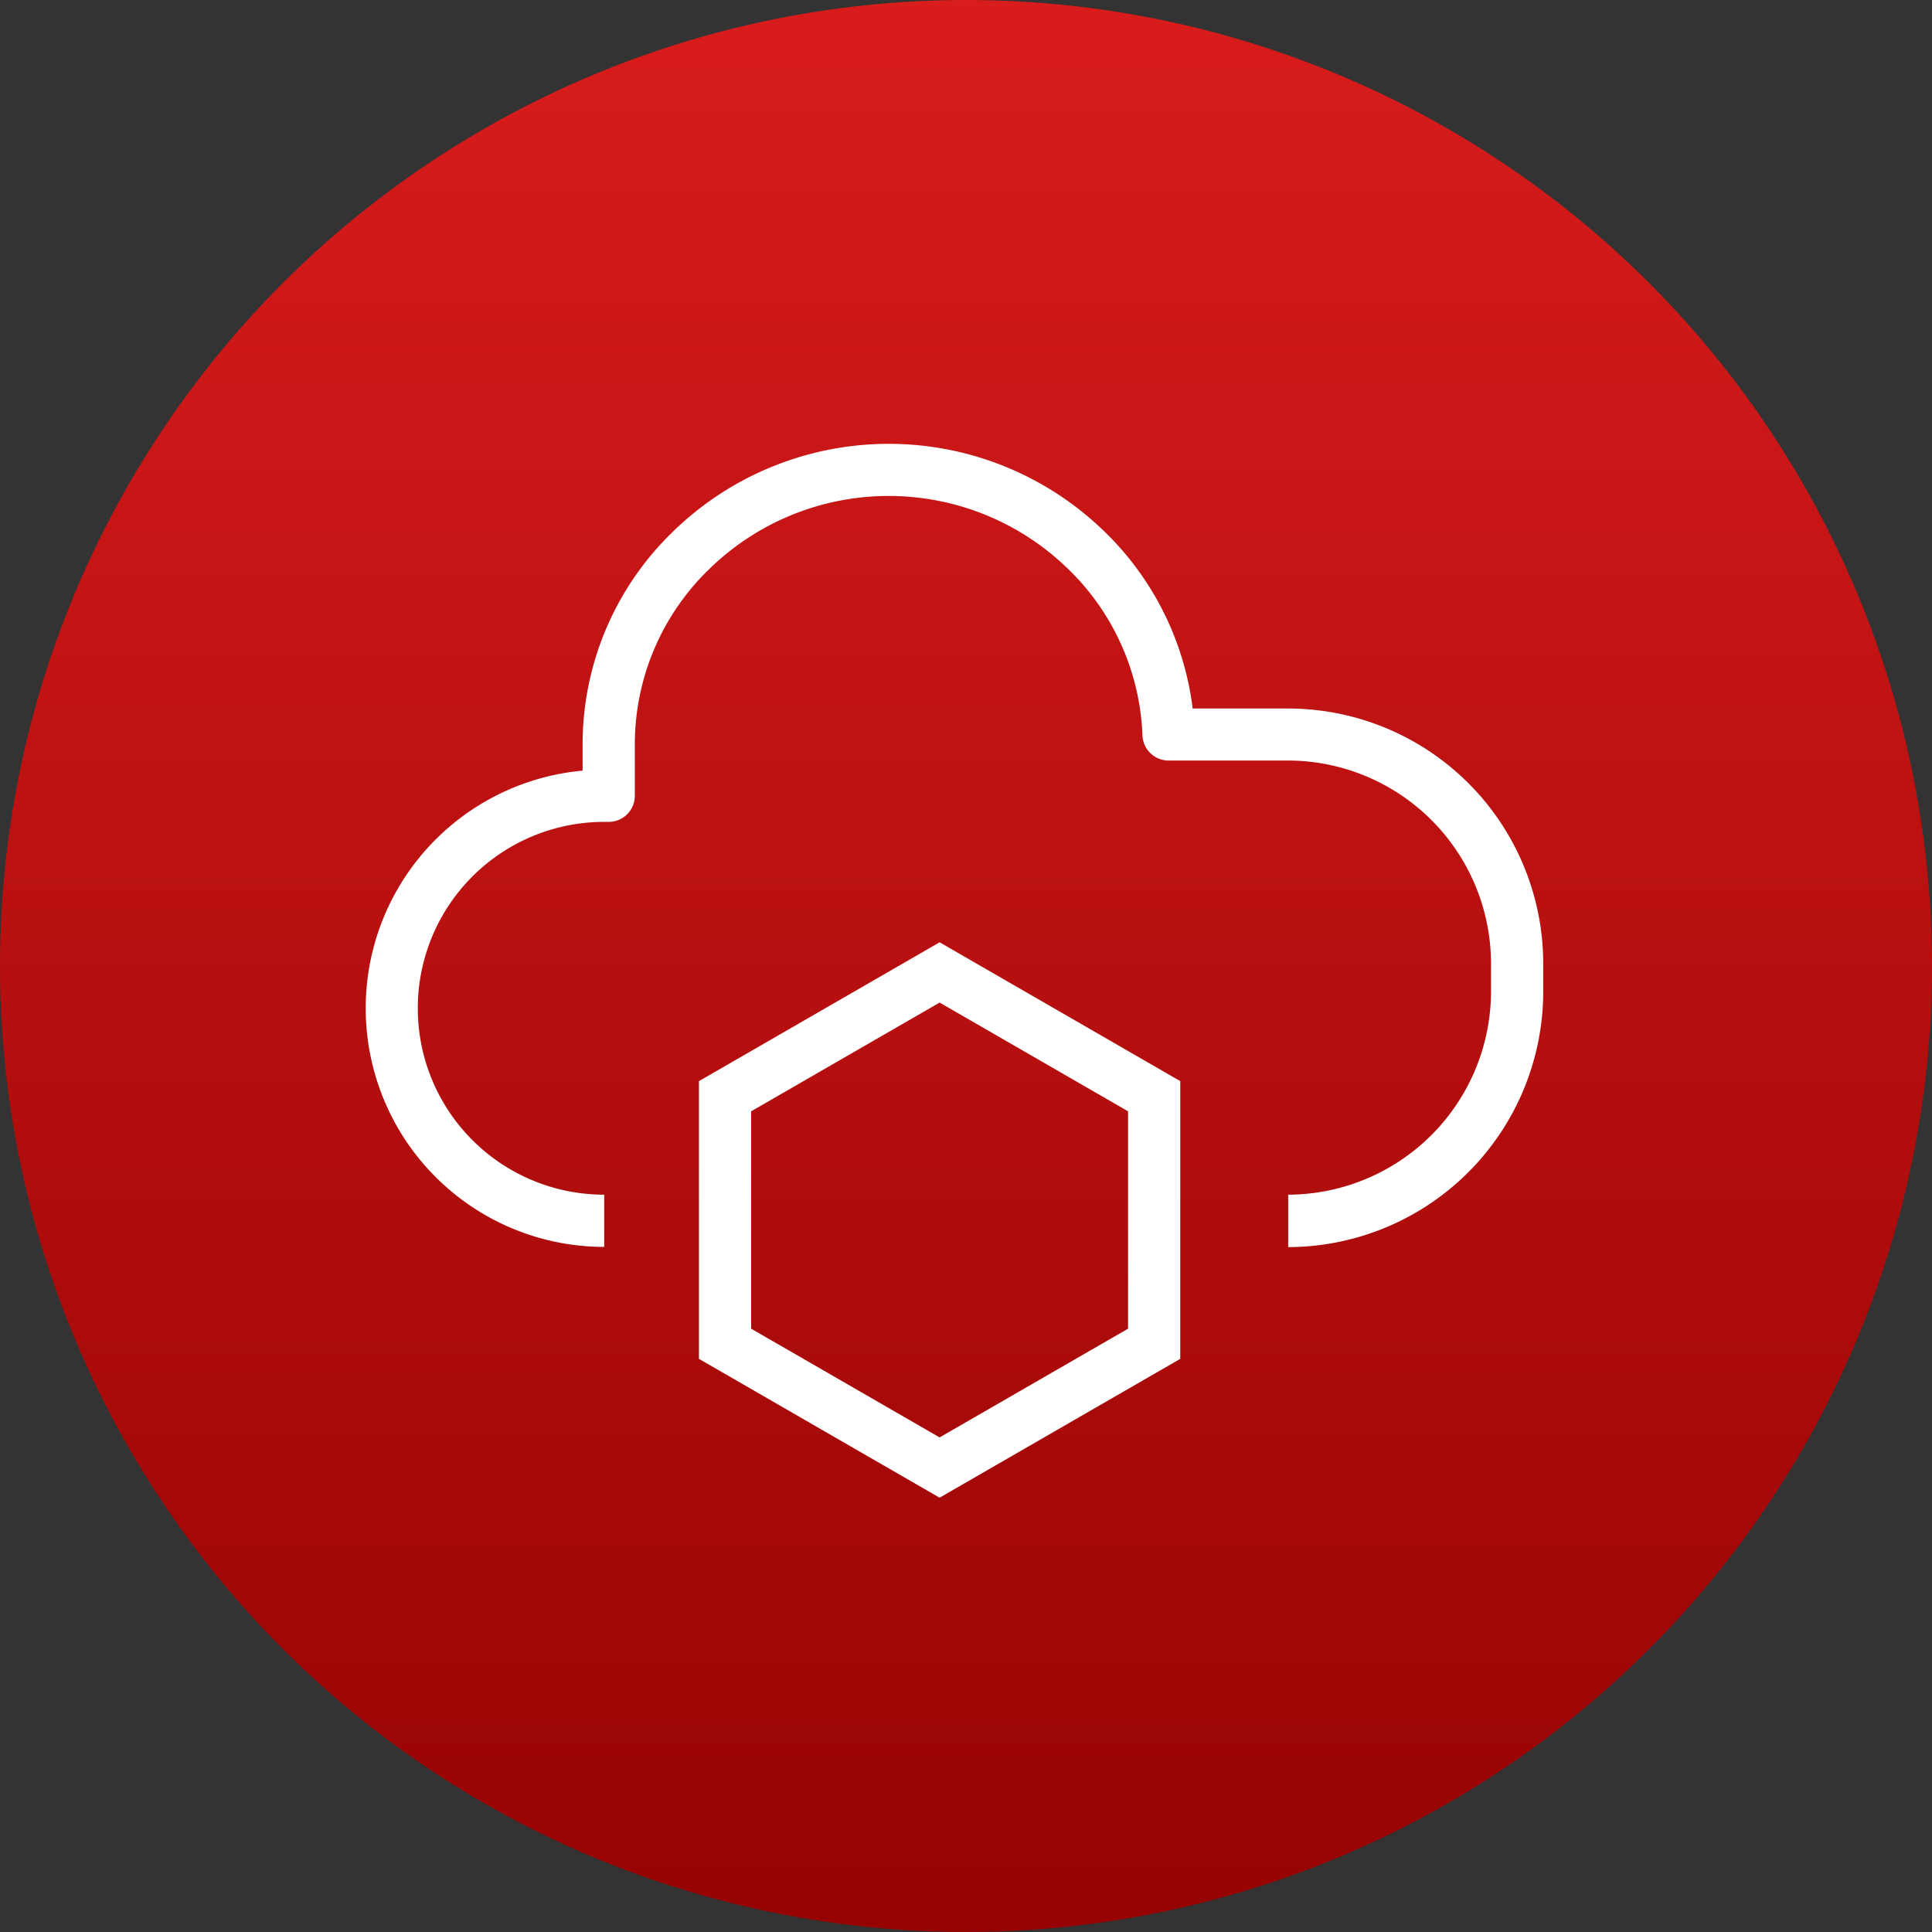
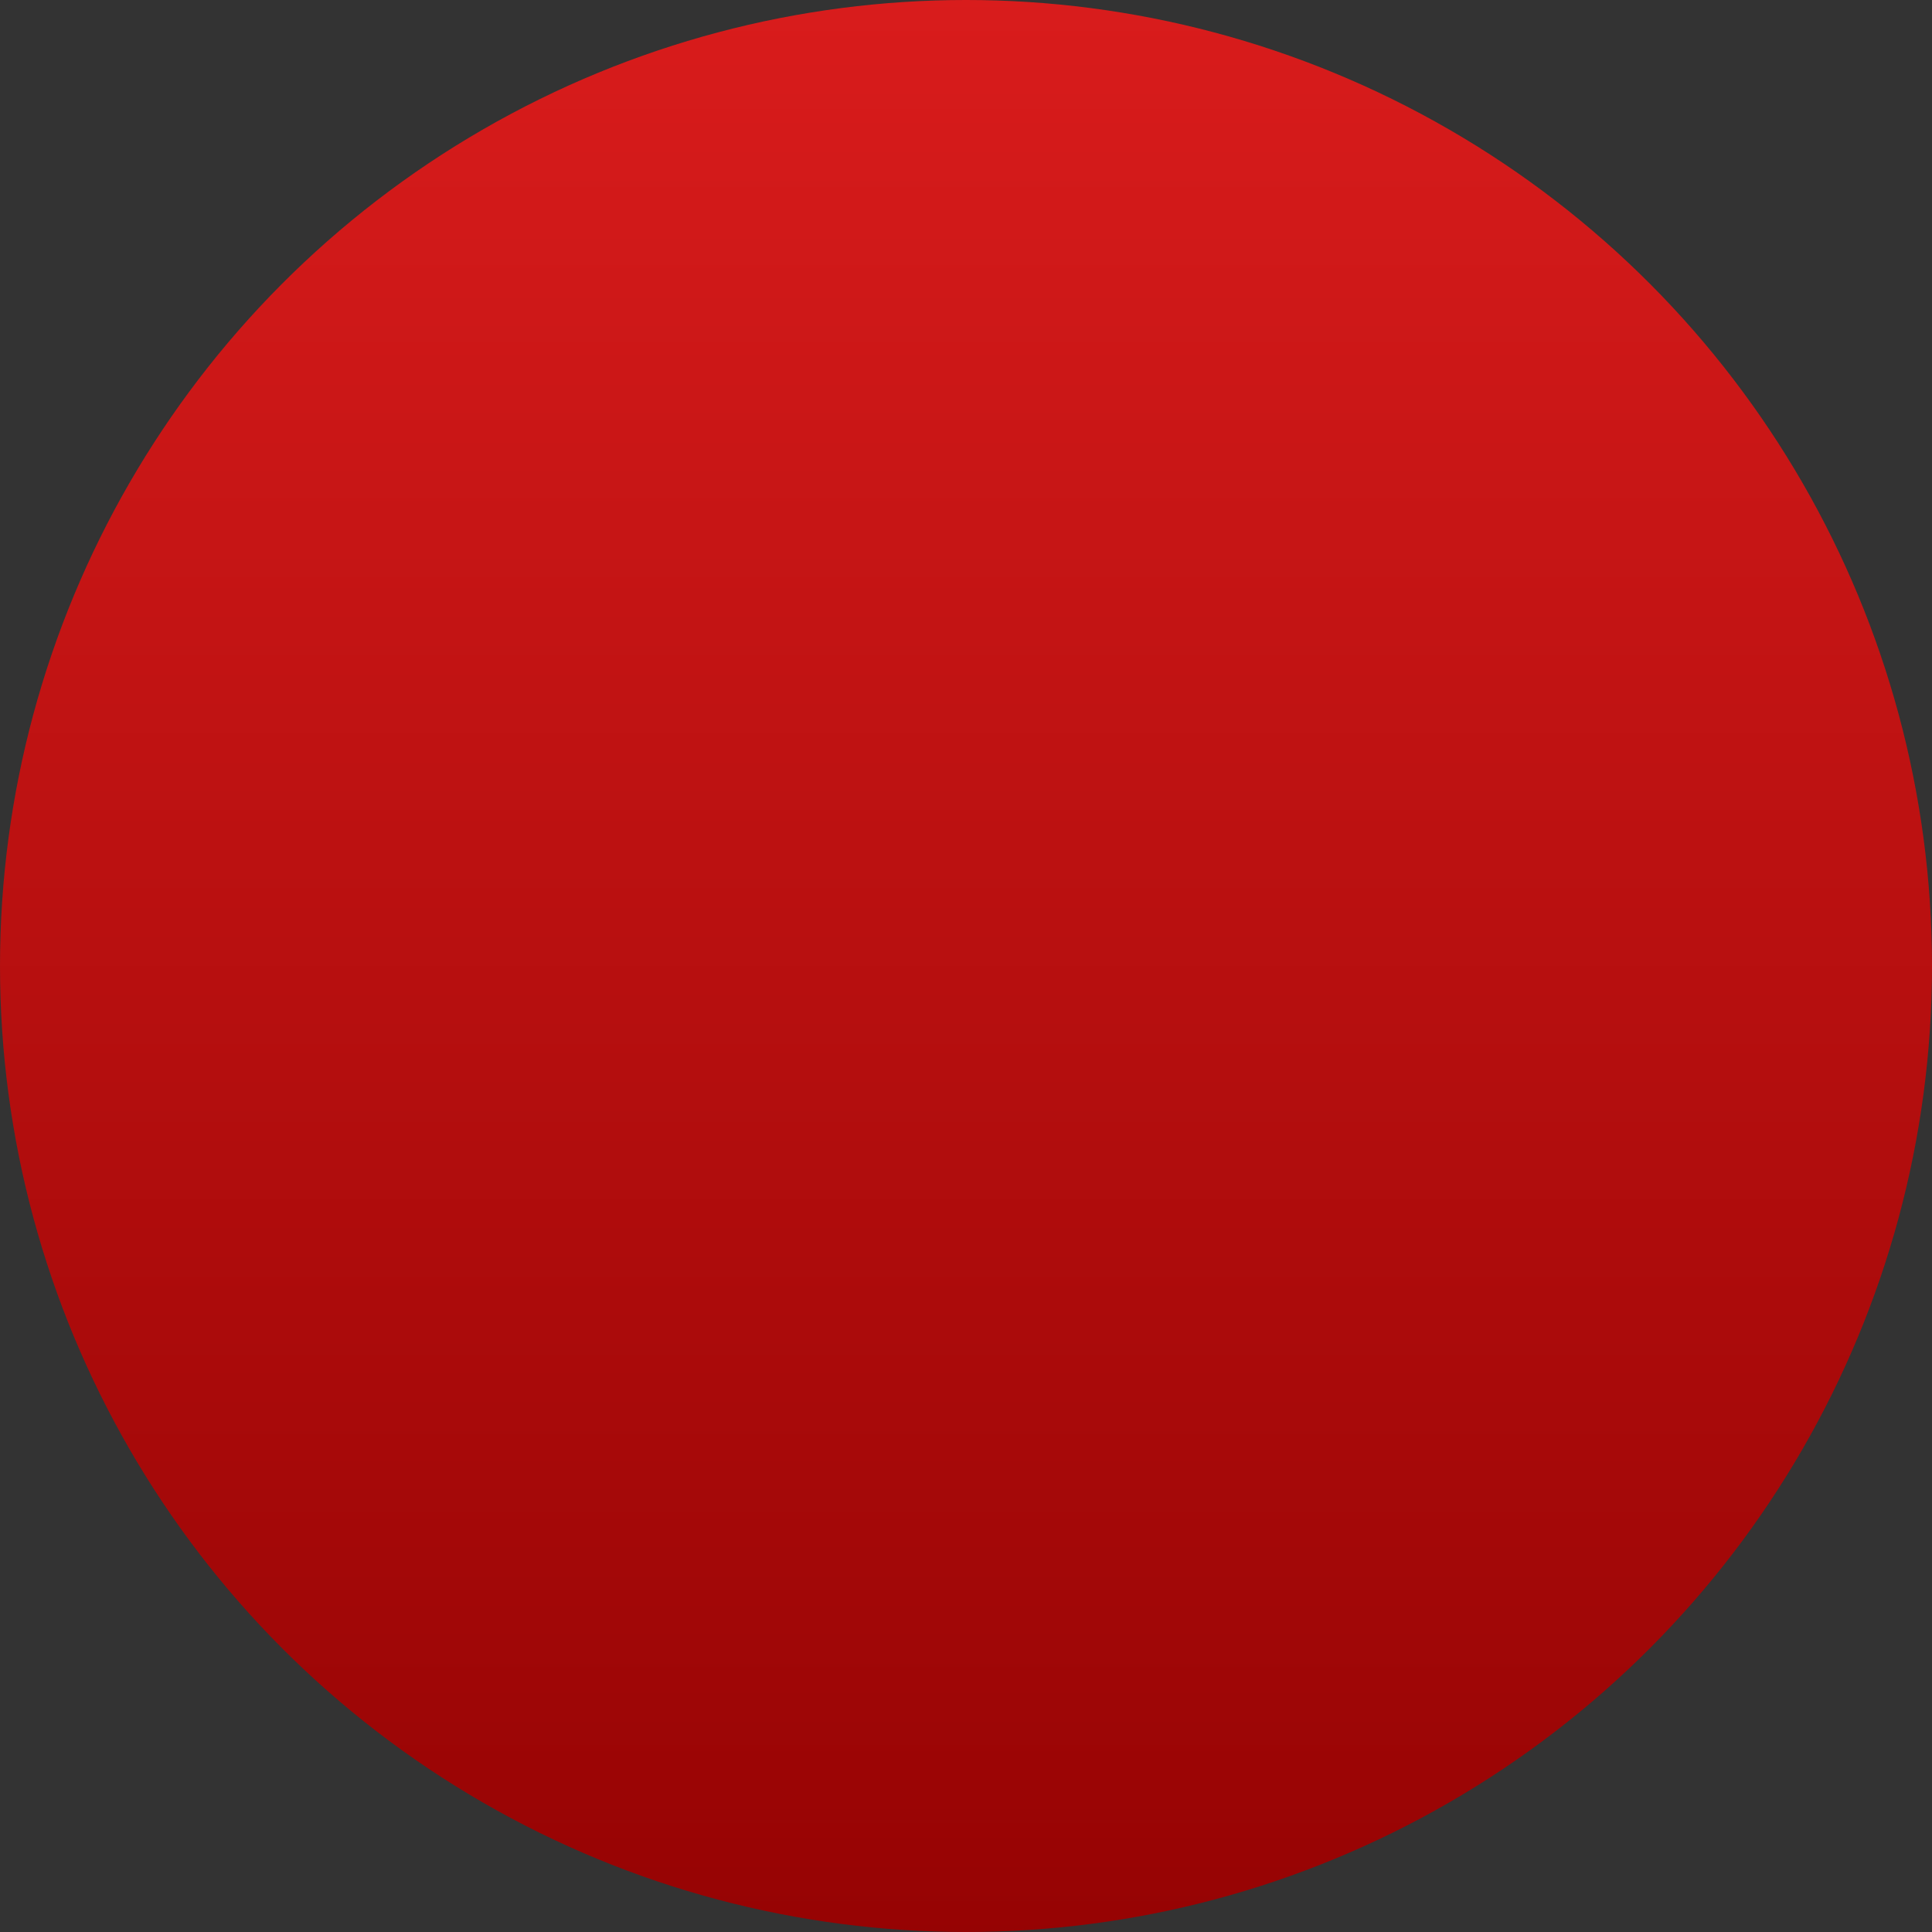
<svg xmlns="http://www.w3.org/2000/svg" width="74" height="74" viewBox="0 0 74 74">
  <rect x="0" y="0" width="74" height="74" fill="#333333" stroke="none" />
  <defs>
    <linearGradient id="linear-gradient" x1="0.5" y1="1" x2="0.5" gradientUnits="objectBoundingBox">
      <stop offset="0" stop-color="#960303" />
      <stop offset="1" stop-color="#d91c1c" />
    </linearGradient>
  </defs>
  <g id="related-icon-continuity-for-microsoft-azure" transform="translate(-483.054 -477.683)">
    <circle id="bg" cx="37" cy="37" r="37" transform="translate(483.054 477.683)" fill="url(#linear-gradient)" />
    <g id="icon" transform="translate(-0.446 7.683)">
-       <path id="Path_252" data-name="Path 252" d="M35.591,31.009v-2a7.794,7.794,0,0,0,7.768-7.768v-1.1a7.787,7.787,0,0,0-7.768-7.761H31.009a1,1,0,0,1-1-.964,9.36,9.36,0,0,0-2.959-6.48,9.839,9.839,0,0,0-13.635.111,9.333,9.333,0,0,0-2.85,6.705V13.73a1,1,0,0,1-1,1H9.392a7.139,7.139,0,0,0,0,14.279v2a9.14,9.14,0,0,1-.827-18.242V11.756a11.317,11.317,0,0,1,3.451-8.134,11.839,11.839,0,0,1,16.41-.134,11.374,11.374,0,0,1,3.506,6.9h3.659a9.776,9.776,0,0,1,9.768,9.761v1.1a9.794,9.794,0,0,1-9.768,9.768Z" transform="translate(497.25 486.75)" fill="#fff" />
-       <path id="Polygon_3" data-name="Polygon 3" d="M6.473,2,2.309,9.218l4.164,7.218H14.8l4.164-7.218L14.8,2H6.473M5.318,0H15.955l5.318,9.218-5.318,9.218H5.318L0,9.218Z" transform="translate(510.271 527.365) rotate(-90)" fill="#fff" />
-     </g>
+       </g>
  </g>
</svg>